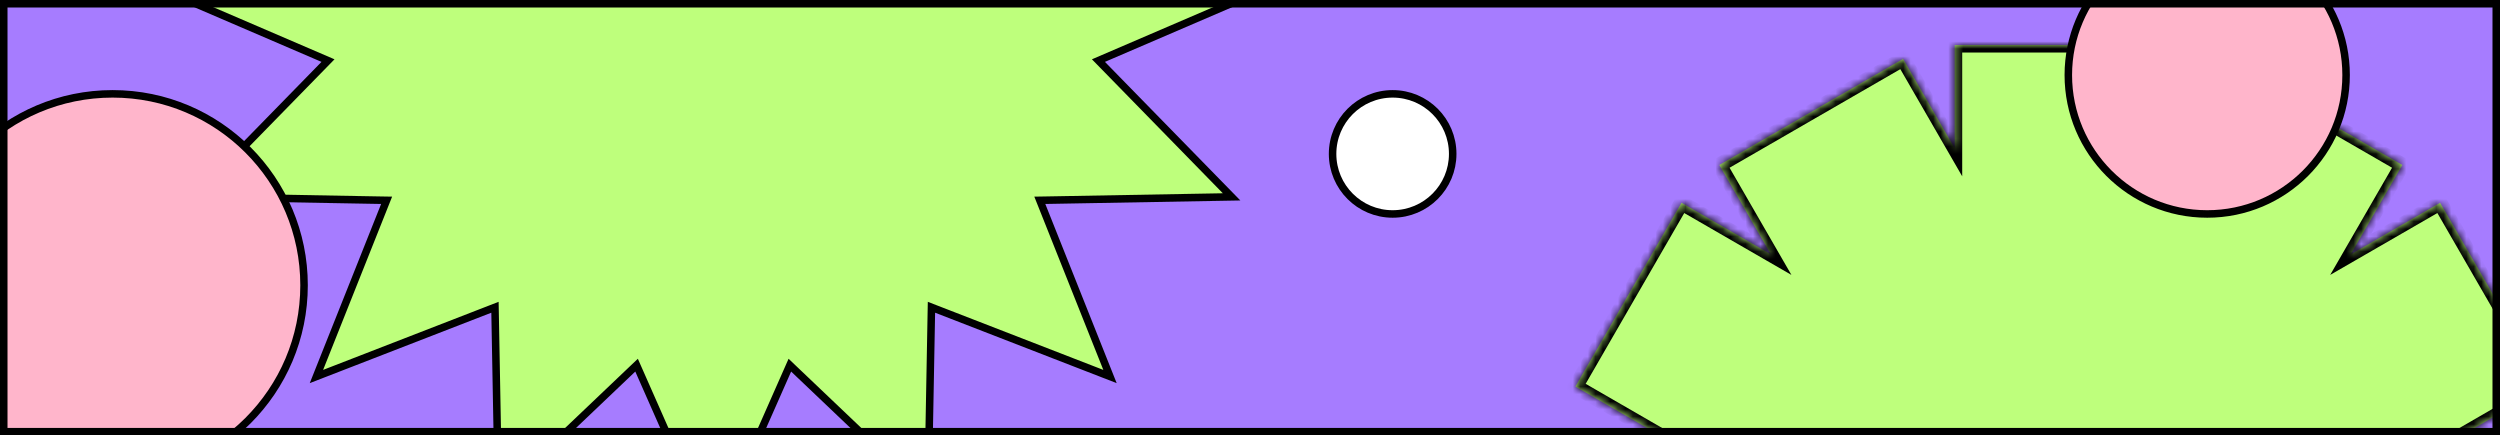
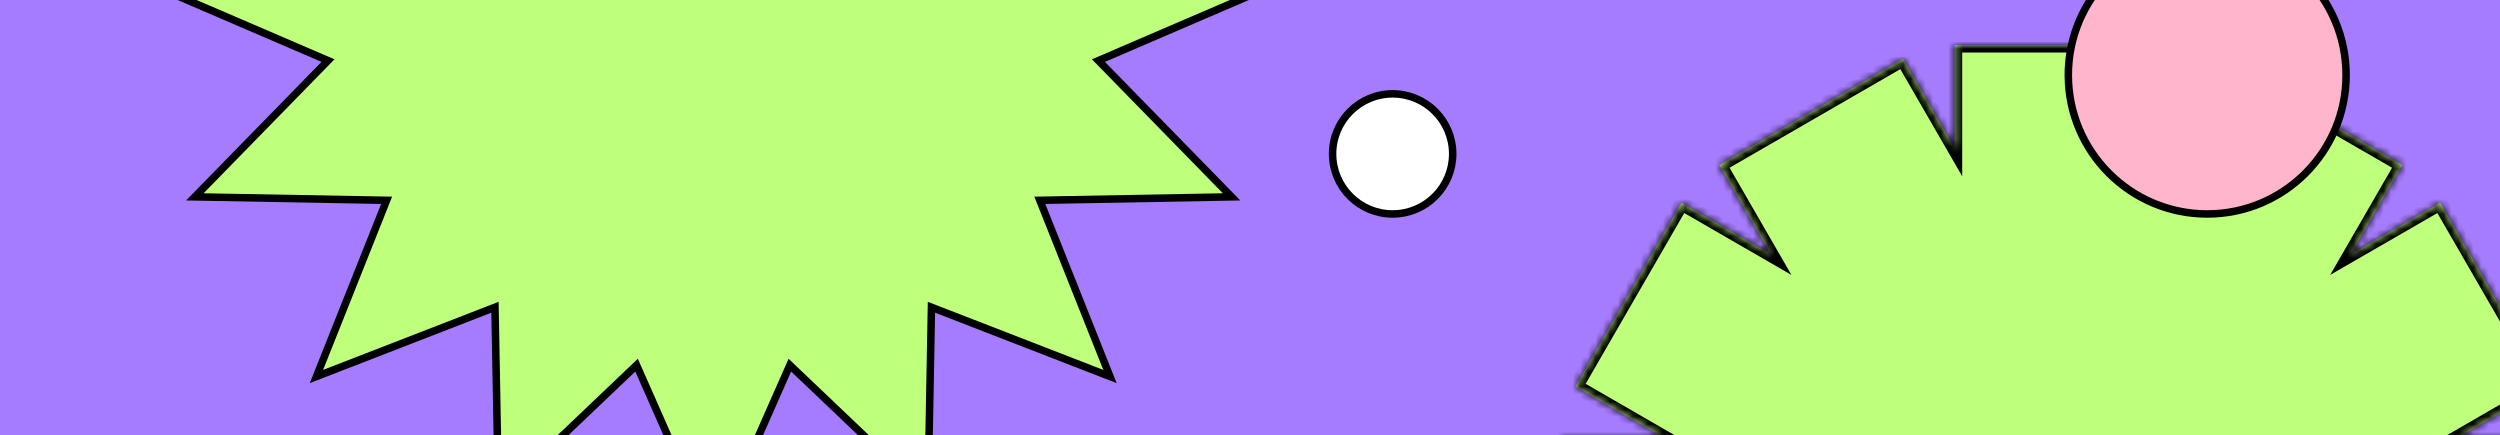
<svg xmlns="http://www.w3.org/2000/svg" width="333" height="58" viewBox="0 0 333 58" fill="none">
  <rect x="0" y="0" width="333" height="58" fill="#333333" stroke="none" />
  <g clip-path="url(#clip0_2060_11257)">
    <rect width="333" height="58" fill="#A67CFF" />
    <path d="M105.723 -53.129L123.605 -70.145L124.056 -45.643L124.07 -44.927L124.737 -45.186L147.851 -54.152L138.77 -31.352L138.502 -30.68L139.225 -30.668L164.048 -30.222L146.82 -12.592L146.311 -12.071L146.98 -11.783L169.734 -2L146.98 7.783L146.311 8.071L146.82 8.592L164.048 26.222L139.225 26.668L138.502 26.68L138.77 27.352L147.851 50.152L124.737 41.186L124.07 40.927L124.056 41.643L123.605 66.145L105.723 49.129L105.209 48.639L104.921 49.289L95 71.762L85.079 49.289L84.791 48.639L84.276 49.129L66.395 66.145L65.944 41.643L65.93 40.927L65.263 41.186L42.149 50.152L51.23 27.352L51.498 26.68L50.775 26.668L25.952 26.222L43.18 8.592L43.689 8.071L43.02 7.783L20.266 -2L43.02 -11.783L43.689 -12.071L43.18 -12.592L25.952 -30.222L50.775 -30.668L51.498 -30.68L51.23 -31.352L42.149 -54.152L65.263 -45.186L65.93 -44.927L65.944 -45.643L66.395 -70.145L84.276 -53.129L84.791 -52.639L85.079 -53.289L95 -75.762L104.921 -53.289L105.209 -52.639L105.723 -53.129Z" fill="#BEFF7C" stroke="black" />
    <mask id="path-4-inside-1_2060_11257" fill="white">
      <path fill-rule="evenodd" clip-rule="evenodd" d="M260.366 125.247V139H288.633V125.247L295.51 137.157L319.99 123.024L313.113 111.114L325.024 117.99L339.157 93.51L327.247 86.634H341V58.367H327.246L339.157 51.49L325.024 27.01L313.113 33.886L319.99 21.976L295.51 7.843L288.633 19.753V6H260.366V19.753L253.49 7.843L229.01 21.976L235.886 33.887L223.976 27.01L209.842 51.49L221.753 58.367H208V86.634H221.752L209.842 93.51L223.976 117.99L235.887 111.113L229.01 123.024L253.49 137.158L260.366 125.247Z" />
    </mask>
    <path fill-rule="evenodd" clip-rule="evenodd" d="M260.366 125.247V139H288.633V125.247L295.51 137.157L319.99 123.024L313.113 111.114L325.024 117.99L339.157 93.51L327.247 86.634H341V58.367H327.246L339.157 51.49L325.024 27.01L313.113 33.886L319.99 21.976L295.51 7.843L288.633 19.753V6H260.366V19.753L253.49 7.843L229.01 21.976L235.886 33.887L223.976 27.01L209.842 51.49L221.753 58.367H208V86.634H221.752L209.842 93.51L223.976 117.99L235.887 111.113L229.01 123.024L253.49 137.158L260.366 125.247Z" fill="#BEFF7C" />
    <path d="M260.366 139H259.366V140H260.366V139ZM260.366 125.247H261.366V121.515L259.5 124.747L260.366 125.247ZM288.633 139V140H289.633V139H288.633ZM288.633 125.247L289.499 124.747L287.633 121.515V125.247H288.633ZM295.51 137.157L294.644 137.657L295.144 138.523L296.01 138.023L295.51 137.157ZM319.99 123.024L320.49 123.89L321.356 123.39L320.856 122.524L319.99 123.024ZM313.113 111.114L313.613 110.248L310.381 108.382L312.247 111.614L313.113 111.114ZM325.024 117.99L324.524 118.856L325.39 119.356L325.89 118.49L325.024 117.99ZM339.157 93.51L340.023 94.01L340.523 93.144L339.657 92.644L339.157 93.51ZM327.247 86.634V85.634H323.515L326.747 87.5L327.247 86.634ZM341 86.634V87.634H342V86.634H341ZM341 58.367H342V57.367H341V58.367ZM327.246 58.367L326.746 57.501L323.514 59.367H327.246V58.367ZM339.157 51.49L339.657 52.356L340.523 51.856L340.023 50.99L339.157 51.49ZM325.024 27.01L325.89 26.51L325.39 25.644L324.524 26.144L325.024 27.01ZM313.113 33.886L312.247 33.386L310.381 36.618L313.613 34.752L313.113 33.886ZM319.99 21.976L320.856 22.476L321.356 21.61L320.49 21.11L319.99 21.976ZM295.51 7.843L296.01 6.977L295.144 6.477L294.644 7.343L295.51 7.843ZM288.633 19.753H287.633V23.485L289.499 20.253L288.633 19.753ZM288.633 6H289.633V5H288.633V6ZM260.366 6V5H259.366V6H260.366ZM260.366 19.753L259.5 20.253L261.366 23.485V19.753H260.366ZM253.49 7.843L254.356 7.343L253.856 6.477L252.99 6.977L253.49 7.843ZM229.01 21.976L228.51 21.11L227.644 21.61L228.144 22.476L229.01 21.976ZM235.886 33.887L235.386 34.753L238.618 36.619L236.752 33.387L235.886 33.887ZM223.976 27.01L224.476 26.144L223.61 25.644L223.11 26.51L223.976 27.01ZM209.842 51.49L208.976 50.99L208.476 51.856L209.342 52.356L209.842 51.49ZM221.753 58.367V59.367H225.485L222.253 57.501L221.753 58.367ZM208 58.367V57.367H207V58.367H208ZM208 86.634H207V87.634H208V86.634ZM221.752 86.634L222.252 87.5L225.484 85.634H221.752V86.634ZM209.842 93.51L209.342 92.644L208.476 93.144L208.976 94.01L209.842 93.51ZM223.976 117.99L223.11 118.49L223.61 119.356L224.476 118.856L223.976 117.99ZM235.887 111.113L236.753 111.613L238.619 108.381L235.387 110.247L235.887 111.113ZM229.01 123.024L228.144 122.524L227.644 123.39L228.51 123.89L229.01 123.024ZM253.49 137.158L252.99 138.024L253.856 138.524L254.356 137.658L253.49 137.158ZM261.366 139V125.247H259.366V139H261.366ZM288.633 138H260.366V140H288.633V138ZM287.633 125.247V139H289.633V125.247H287.633ZM296.376 136.657L289.499 124.747L287.767 125.747L294.644 137.657L296.376 136.657ZM319.49 122.158L295.01 136.291L296.01 138.023L320.49 123.89L319.49 122.158ZM312.247 111.614L319.124 123.524L320.856 122.524L313.979 110.614L312.247 111.614ZM325.524 117.124L313.613 110.248L312.613 111.98L324.524 118.856L325.524 117.124ZM338.291 93.01L324.158 117.49L325.89 118.49L340.023 94.01L338.291 93.01ZM326.747 87.5L338.657 94.376L339.657 92.644L327.747 85.768L326.747 87.5ZM341 85.634H327.247V87.634H341V85.634ZM340 58.367V86.634H342V58.367H340ZM327.246 59.367H341V57.367H327.246V59.367ZM338.657 50.624L326.746 57.501L327.746 59.233L339.657 52.356L338.657 50.624ZM324.158 27.51L338.291 51.99L340.023 50.99L325.89 26.51L324.158 27.51ZM313.613 34.752L325.524 27.876L324.524 26.144L312.613 33.02L313.613 34.752ZM319.124 21.476L312.247 33.386L313.98 34.386L320.856 22.476L319.124 21.476ZM295.01 8.709L319.49 22.842L320.49 21.11L296.01 6.977L295.01 8.709ZM289.499 20.253L296.376 8.343L294.644 7.343L287.767 19.253L289.499 20.253ZM287.633 6V19.753H289.633V6H287.633ZM260.366 7H288.633V5H260.366V7ZM261.366 19.753V6H259.366V19.753H261.366ZM252.624 8.343L259.5 20.253L261.232 19.253L254.356 7.343L252.624 8.343ZM229.51 22.842L253.99 8.709L252.99 6.977L228.51 21.11L229.51 22.842ZM236.752 33.387L229.876 21.476L228.144 22.476L235.02 34.387L236.752 33.387ZM223.476 27.876L235.386 34.753L236.386 33.021L224.476 26.144L223.476 27.876ZM210.708 51.99L224.842 27.51L223.11 26.51L208.976 50.99L210.708 51.99ZM222.253 57.501L210.342 50.624L209.342 52.356L221.253 59.233L222.253 57.501ZM208 59.367H221.753V57.367H208V59.367ZM209 86.634V58.367H207V86.634H209ZM221.752 85.634H208V87.634H221.752V85.634ZM210.342 94.376L222.252 87.5L221.252 85.768L209.342 92.644L210.342 94.376ZM224.842 117.49L210.708 93.01L208.976 94.01L223.11 118.49L224.842 117.49ZM235.387 110.247L223.476 117.124L224.476 118.856L236.387 111.979L235.387 110.247ZM229.876 123.524L236.753 111.613L235.021 110.613L228.144 122.524L229.876 123.524ZM253.99 136.292L229.51 122.158L228.51 123.89L252.99 138.024L253.99 136.292ZM259.5 124.747L252.624 136.658L254.356 137.658L261.232 125.747L259.5 124.747Z" fill="black" mask="url(#path-4-inside-1_2060_11257)" />
-     <path d="M40.5 38C40.5 52.083 29.083 63.5 15 63.5C0.917 63.5 -10.5 52.083 -10.5 38C-10.5 23.917 0.917 12.5 15 12.5C29.083 12.5 40.5 23.917 40.5 38Z" fill="#FFB5CB" stroke="black" />
    <path d="M312.5 10C312.5 20.217 304.217 28.5 294 28.5C283.783 28.5 275.5 20.217 275.5 10C275.5 -0.217 283.783 -8.5 294 -8.5C304.217 -8.5 312.5 -0.217 312.5 10Z" fill="#FFB5CB" stroke="black" />
    <circle cx="185.5" cy="20.5" r="8" fill="white" stroke="black" />
  </g>
-   <rect x="0.5" y="0.5" width="332" height="57" stroke="black" />
  <defs>
    <clipPath id="clip0_2060_11257">
      <rect width="333" height="58" fill="white" />
    </clipPath>
  </defs>
</svg>